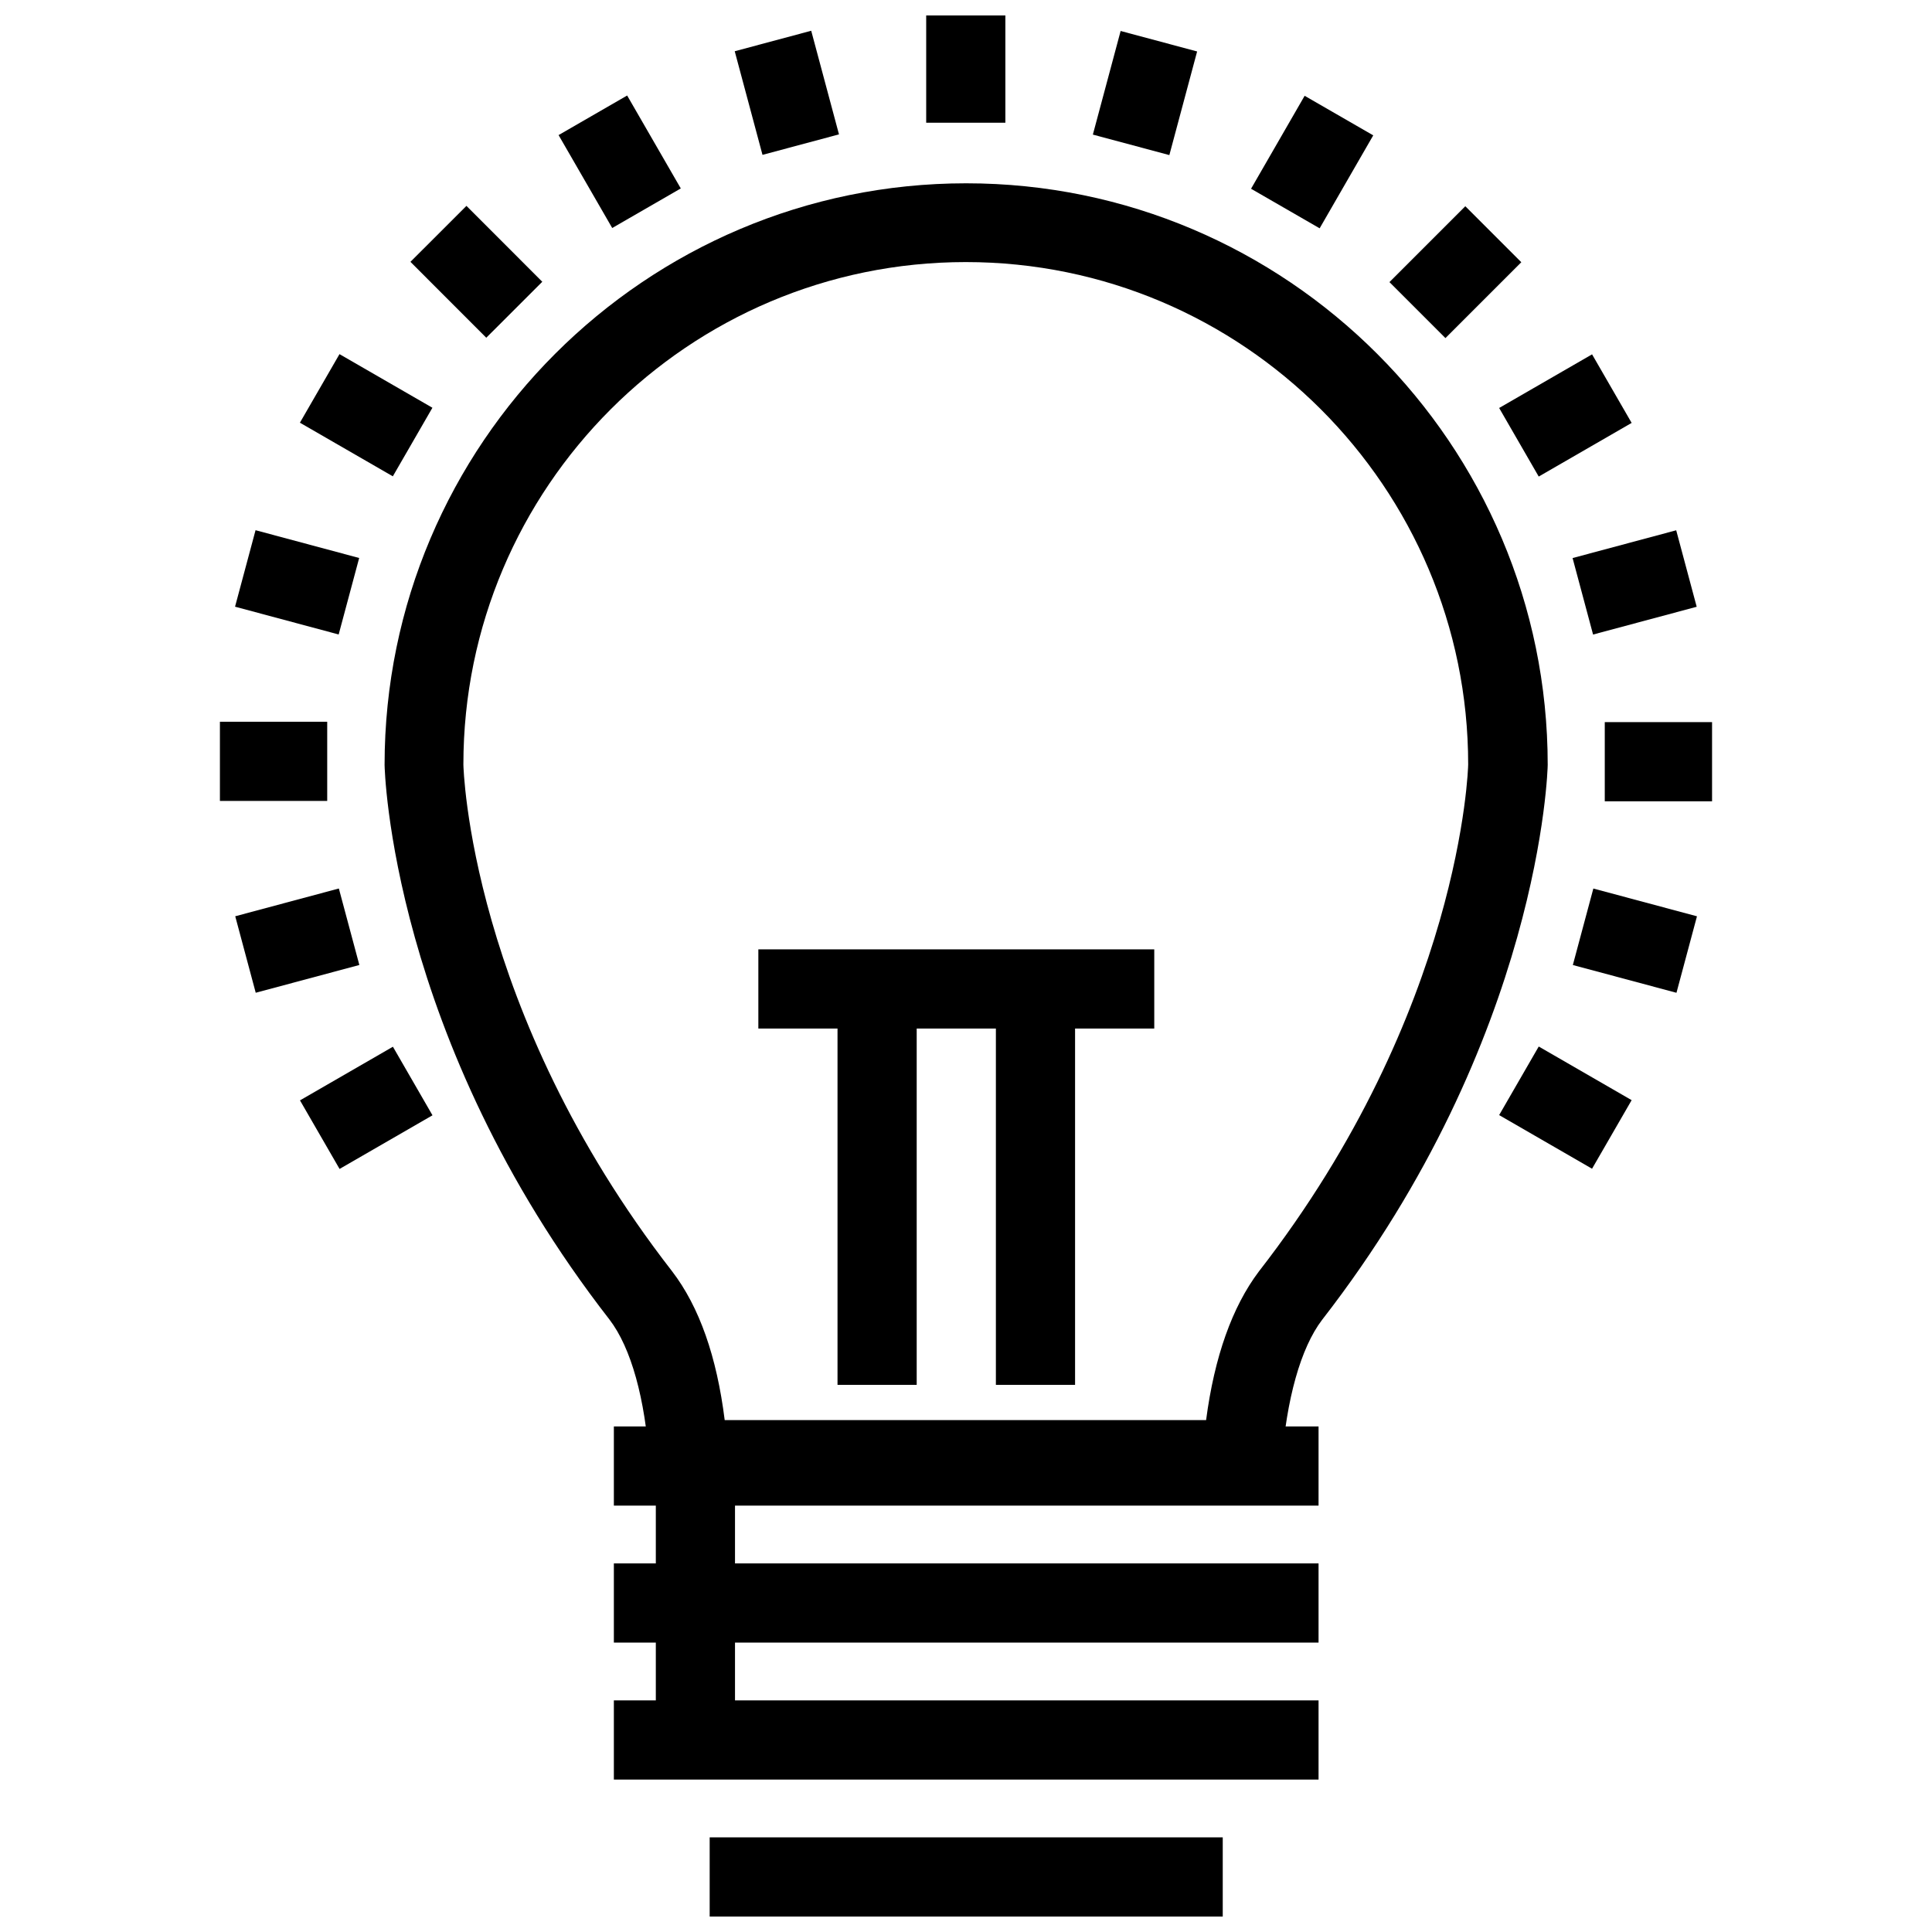
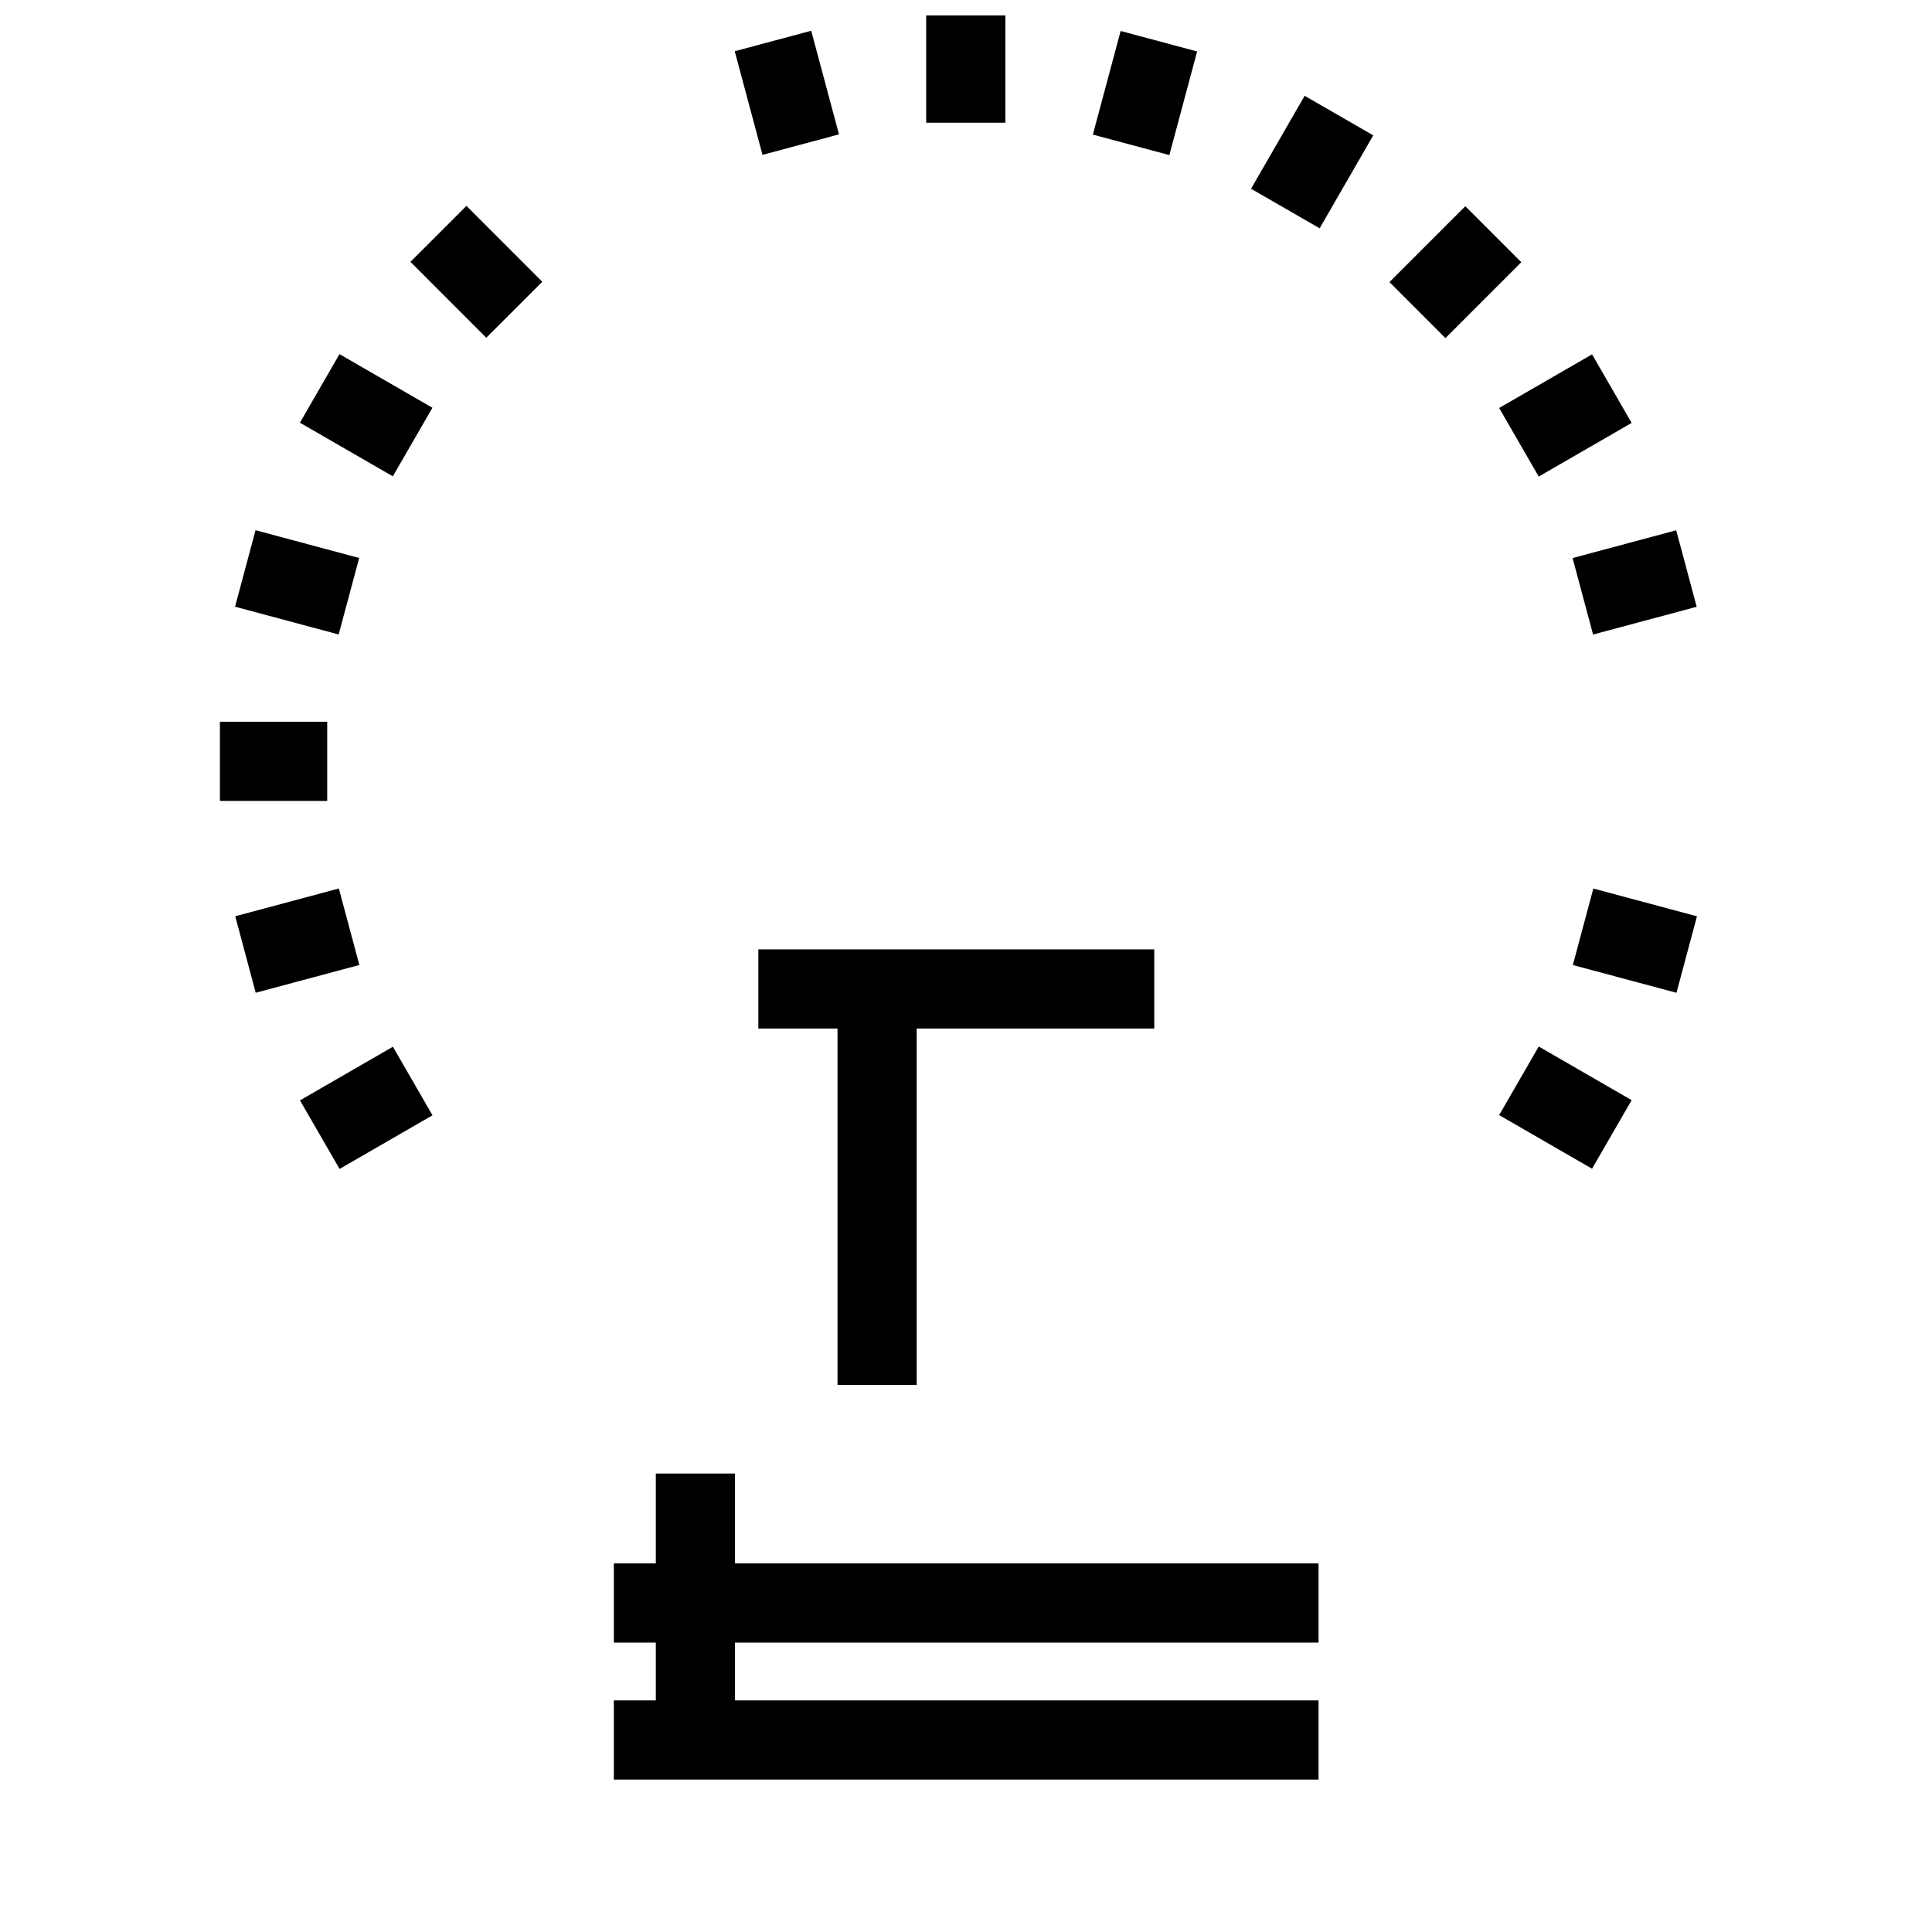
<svg xmlns="http://www.w3.org/2000/svg" width="800px" height="800px" version="1.1" viewBox="144 144 512 512">
  <defs>
    <clipPath id="b">
      <path d="m332 630h137v21.902h-137z" />
    </clipPath>
    <clipPath id="a">
      <path d="m389 148.09h22v28.906h-22z" />
    </clipPath>
  </defs>
-   <path d="m482.93 541.32h-166.19l-0.629-9.758c-1.152-16.891-4.824-30.32-10.598-37.875-58.02-74.598-59.594-146.25-59.594-146.99 0-84.984 69.141-154.12 154.12-154.12 84.984 0 154.12 69.141 154.12 154.12 0 0.734-1.68 72.289-59.801 147.09-5.664 7.449-9.441 20.984-10.703 37.875zm-146.88-20.984h127.58c2.203-16.785 6.926-30.008 13.953-39.344 53.82-69.246 55.5-133.77 55.5-134.4 0-73.441-59.699-133.14-133.14-133.14s-133.14 59.699-133.14 133.14c0 0.629 1.574 65.152 55.293 134.29 7.242 9.445 11.859 22.664 13.957 39.449z" />
-   <path d="m306.68 522.02h186.75v20.984h-186.75z" />
  <path d="m306.68 558.32h186.75v20.984h-186.75z" />
  <path d="m306.68 594.62h186.75v20.984h-186.75z" />
  <g clip-path="url(#b)">
-     <path d="m332.07 630.92h135.97v20.984h-135.97z" />
-   </g>
+     </g>
  <path d="m317.8 534.5h20.984v68.93h-20.984z" />
  <g clip-path="url(#a)">
    <path d="m389.45 148.09h20.984v28.434h-20.984z" />
  </g>
  <path d="m338.71 157.58 20.27-5.43 7.359 27.461-20.27 5.43z" />
-   <path d="m292.03 179.8 18.172-10.488 14.215 24.625-18.172 10.488z" />
  <path d="m252.77 213.39 14.844-14.832 20.098 20.113-14.844 14.832z" />
  <path d="m223.48 256.02 10.488-18.172 24.625 14.211-10.488 18.172z" />
  <path d="m206.29 304.78 5.434-20.27 27.461 7.363-5.434 20.27z" />
  <path d="m202.28 335.27h28.434v20.984h-28.434z" />
  <path d="m206.34 386.82 27.461-7.359 5.43 20.27-27.461 7.359z" />
  <path d="m223.5 435.61 24.625-14.215 10.488 18.172-24.625 14.215z" />
  <path d="m541.29 439.51 10.492-18.172 24.621 14.215-10.492 18.172z" />
  <path d="m560.82 399.74 5.434-20.27 27.461 7.359-5.434 20.27z" />
-   <path d="m569.28 335.37h28.434v20.984h-28.434z" />
  <path d="m560.75 291.89 27.461-7.359 5.43 20.27-27.461 7.359z" />
  <path d="m541.29 252.12 24.625-14.215 10.488 18.172-24.625 14.215z" />
  <path d="m512.22 218.76 20.105-20.105 14.836 14.836-20.105 20.105z" />
  <path d="m475.54 194.02 14.203-24.633 18.18 10.484-14.203 24.633z" />
  <path d="m433.62 179.67 7.359-27.461 20.27 5.43-7.359 27.461z" />
  <path d="m365.95 406.08h20.984v104.92h-20.984z" />
-   <path d="m407.92 406.08h20.984v104.92h-20.984z" />
+   <path d="m407.92 406.08h20.984h-20.984z" />
  <path d="m344.97 395.59h104.92v20.984h-104.92z" />
</svg>